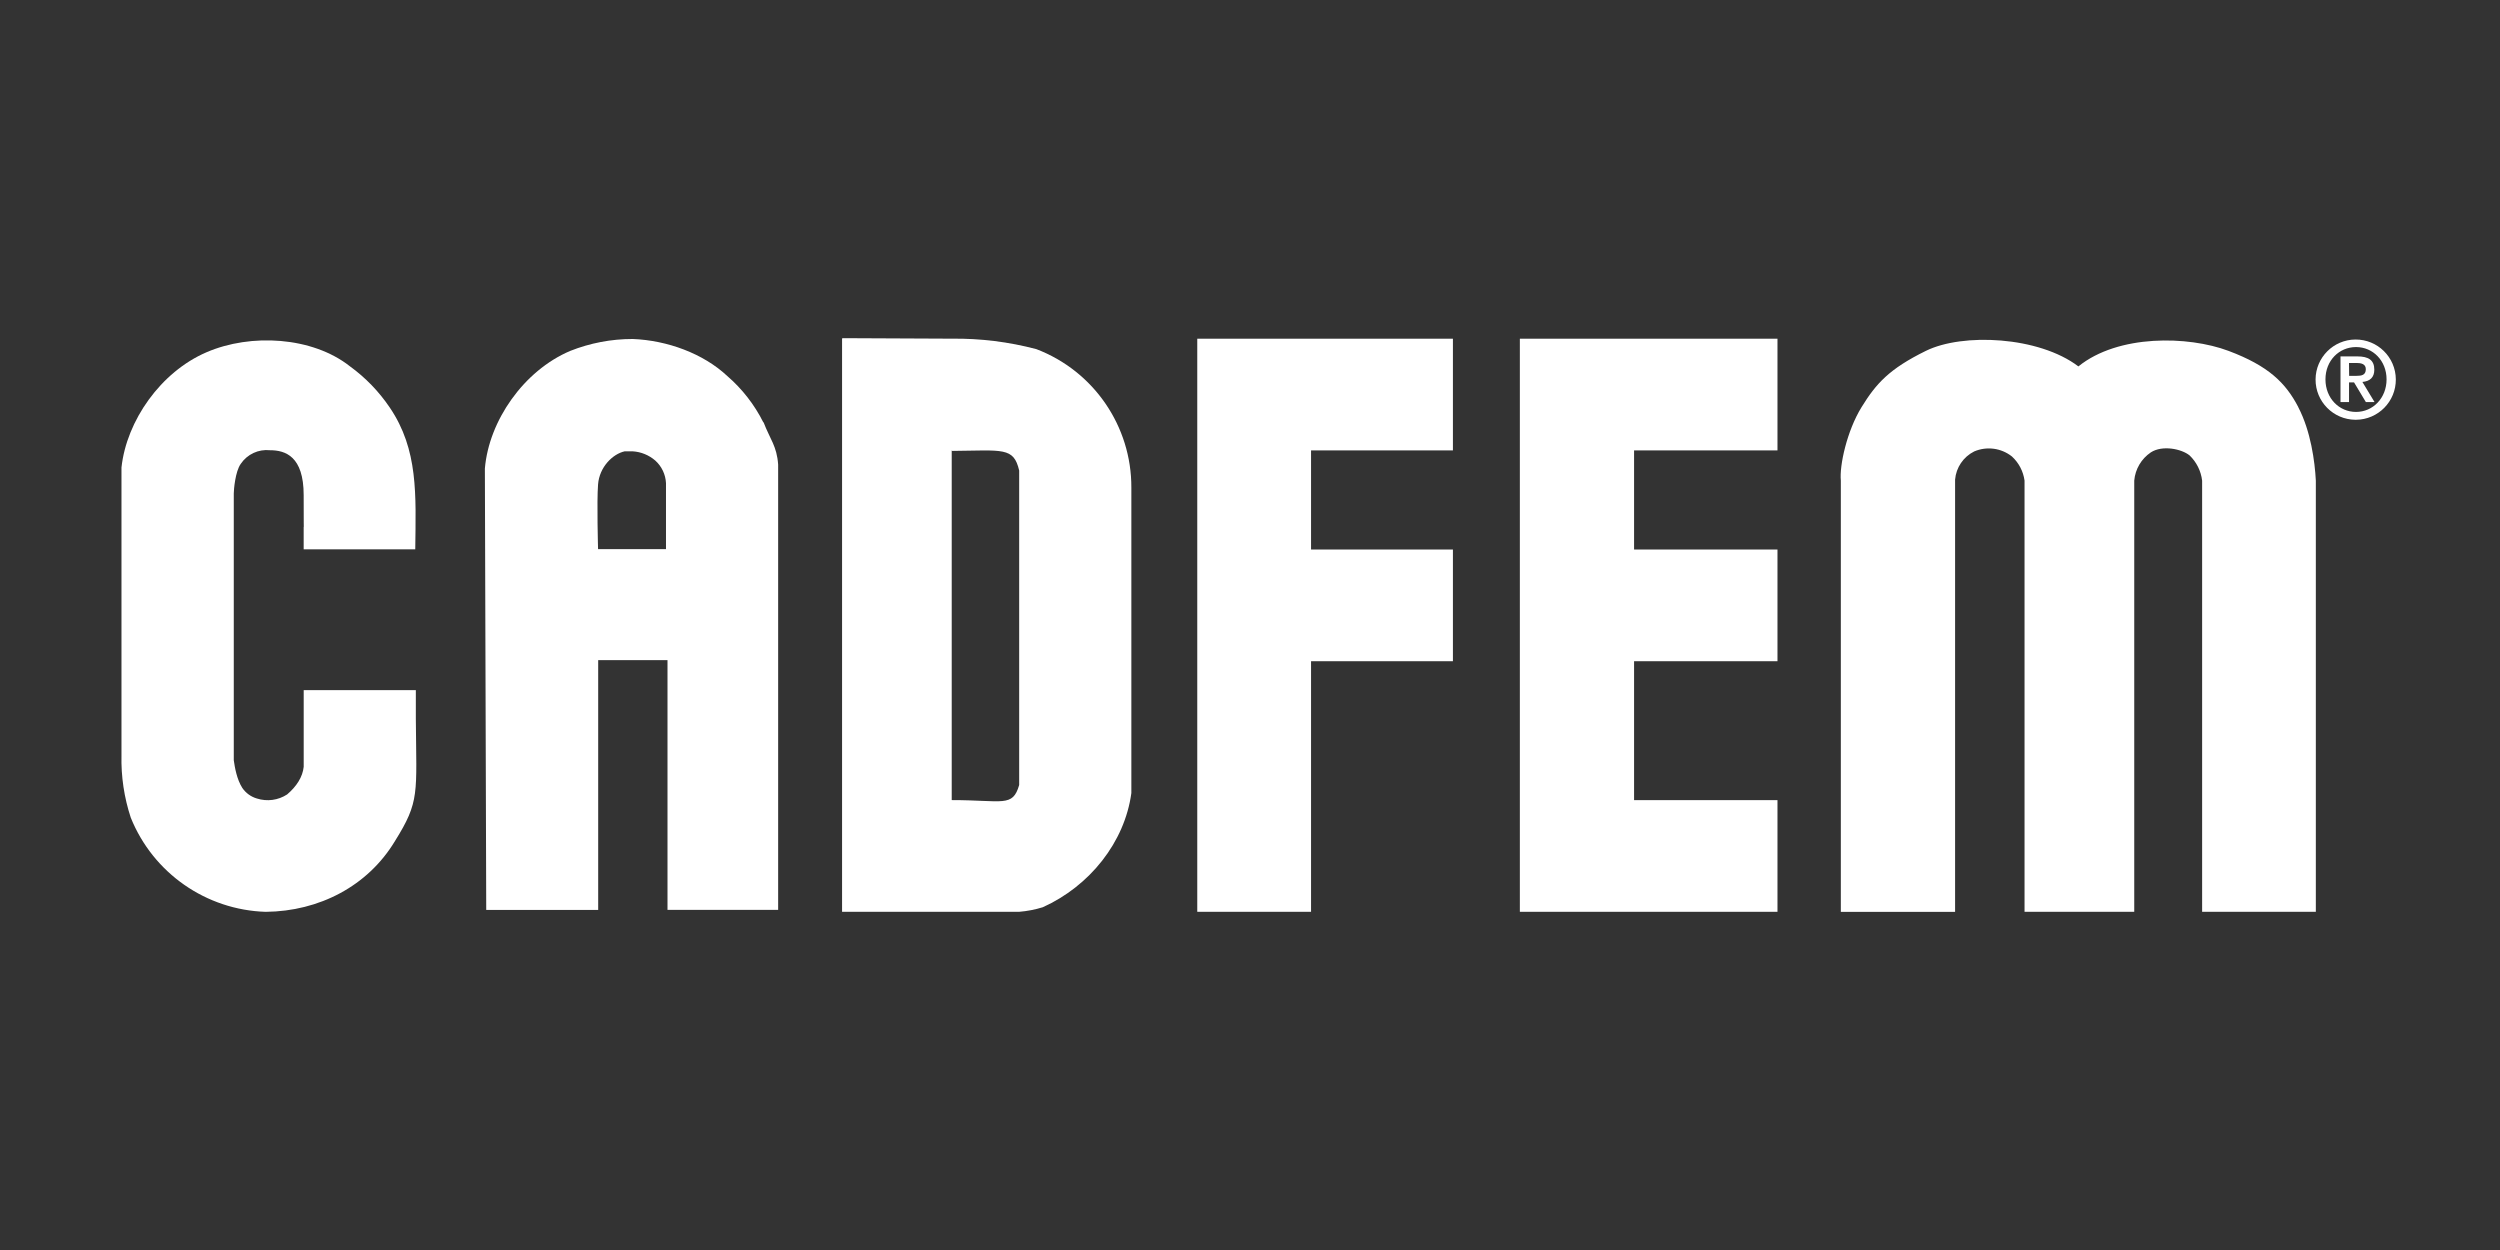
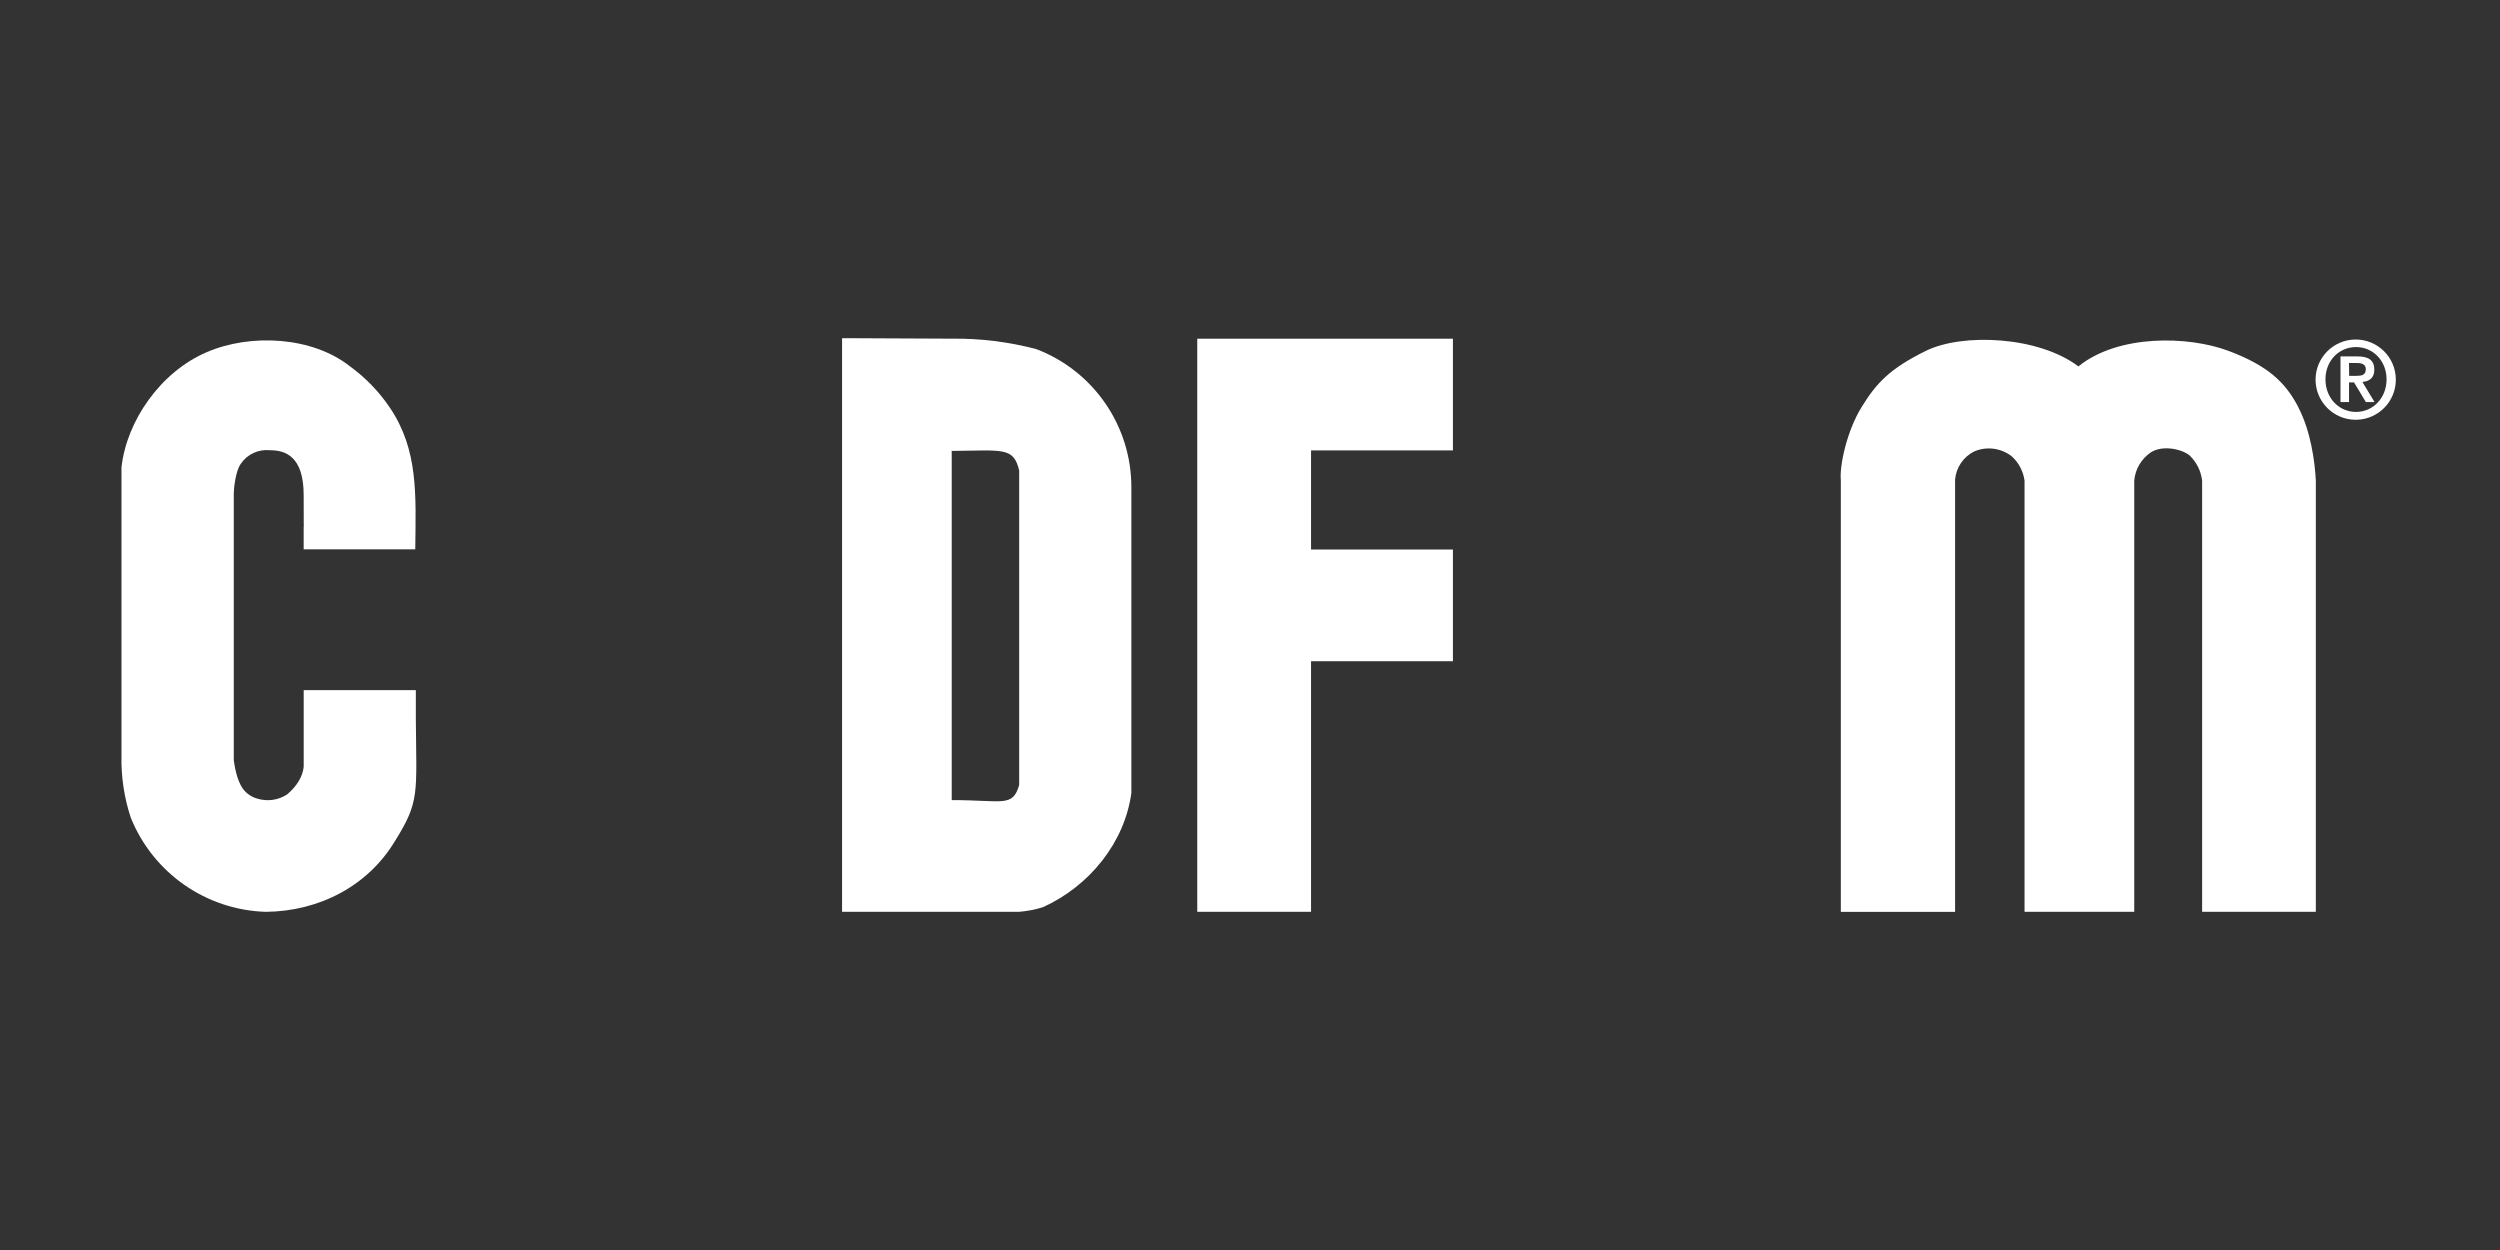
<svg xmlns="http://www.w3.org/2000/svg" id="b" data-name="WHITE" width="240" height="120" viewBox="0 0 240 120">
  <rect x="0" y="0" width="240" height="120" fill="#333333" stroke="none" />
  <g id="c" data-name="CADFEM-2">
    <path id="d" data-name="M" d="M220.632,39.086c1.208,2.318,1.593,5.218,1.688,7.053v41.397h-10.916v-41.397c-.11-.922-.535-1.777-1.205-2.42-.774-.627-2.609-1.009-3.719-.291-.913.617-1.499,1.613-1.593,2.711v41.397h-10.531v-41.397c-.121-.89-.55-1.711-1.212-2.318-1.027-.813-2.417-.998-3.621-.483-1.041.52-1.737,1.544-1.835,2.704v41.495h-10.968v-41.397c-.144-1.453.588-4.78,1.989-7.053,1.401-2.273,2.658-3.674,6.181-5.407s10.821-1.401,14.635,1.495c3.821-3.089,10.531-2.945,14.4-1.495,3.87,1.45,5.505,3.085,6.713,5.407" fill="#fff" stroke-width="0" />
-     <polygon id="e" data-name="E" points="170.638 43.239 156.871 43.239 156.871 52.754 170.638 52.754 170.638 63.477 156.871 63.477 156.871 76.813 170.638 76.813 170.638 87.533 145.906 87.533 145.906 32.516 156.871 32.516 170.638 32.516 170.638 43.239" fill="#fff" stroke-width="0" />
    <polygon id="f" data-name="F" points="139.48 43.239 125.861 43.239 125.861 52.754 139.48 52.754 139.48 63.477 125.861 63.477 125.861 87.533 114.938 87.533 114.938 32.516 139.48 32.516 139.48 43.239" fill="#fff" stroke-width="0" />
    <path id="g" data-name="D" d="M97.841,75.363v-30.191c-.532-2.273-1.548-1.93-6.423-1.884l-.053-.049v33.57c4.931,0,5.845.725,6.475-1.446M99.484,33.514c5.516,2.104,9.151,7.405,9.126,13.308v29.312c-.641,4.735-4.01,8.934-8.503,10.961-.737.228-1.497.375-2.266.438h-17.002v-55.02l.049-.049,10.478.049c2.739-.034,5.469.303,8.118,1.002" fill="#fff" stroke-width="0" />
-     <path id="h" data-name="A" d="M73.275,40.539c-.849-1.693-2.023-3.202-3.456-4.441-2.301-2.157-5.754-3.425-9.081-3.555-2.054-.001-4.09.388-5.999,1.145-4.479,1.902-7.806,6.72-8.191,11.29l.13,42.374h10.748v-23.978h6.654v23.975h10.622v-42.752c-.126-1.776-.767-2.409-1.401-4.059M63.935,52.716h-6.521s-.13-4.553,0-6.216,1.401-2.917,2.556-3.173h.767c.803.05,1.567.362,2.175.89.614.556.981,1.333,1.023,2.161v6.339" fill="#fff" stroke-width="0" />
    <path id="i" data-name="C" d="M37.414,39.118c2.753,4.055,2.511,8.359,2.451,13.619h-10.713v-2.171c.049-.144,0,2.171,0-3.04,0-3.719-1.751-4.304-3.236-4.304-1.104-.117-2.182.386-2.802,1.306-.532.725-.672,2.514-.672,2.851v25.603c.095.672.291,1.835.819,2.658.335.491.83.85,1.401,1.016.976.313,2.041.17,2.9-.389.914-.774,1.495-1.688,1.593-2.658v-7.354h10.765v2.756c.053,7.228.389,7.894-1.993,11.714-2.609,4.346-7.291,6.759-12.415,6.811-5.729-.178-10.812-3.723-12.957-9.039-.637-1.931-.939-3.956-.893-5.988v-27.631c.487-4.493,3.772-9.179,8.167-11.063,4.251-1.835,10.156-1.499,13.766,1.352,1.493,1.084,2.785,2.421,3.817,3.95" fill="#fff" stroke-width="0" />
    <path id="j" data-name="Registered" d="M225.503,34.845h.725c.42,0,.89.084.89.595,0,.578-.417.641-.9.641h-.7l-.014-1.236ZM224.691,38.596h.816v-1.888h.48l1.135,1.888h.833l-1.166-1.93c.721-.063,1.145-.431,1.145-1.173,0-.928-.567-1.278-1.621-1.278h-1.625v4.381h.004ZM226.179,40.298c2.127-.017,3.838-1.756,3.82-3.884s-1.756-3.838-3.884-3.82c-2.106.017-3.807,1.722-3.821,3.827-.014,2.127,1.7,3.863,3.827,3.877.019 0.0.038 0.0.056-0M226.179,39.545c-1.621,0-2.935-1.31-2.935-3.124s1.317-3.103,2.935-3.103,2.931,1.306,2.931,3.103c0,1.797-1.313,3.124-2.931,3.124" fill="#fff" stroke-width="0" />
  </g>
</svg>